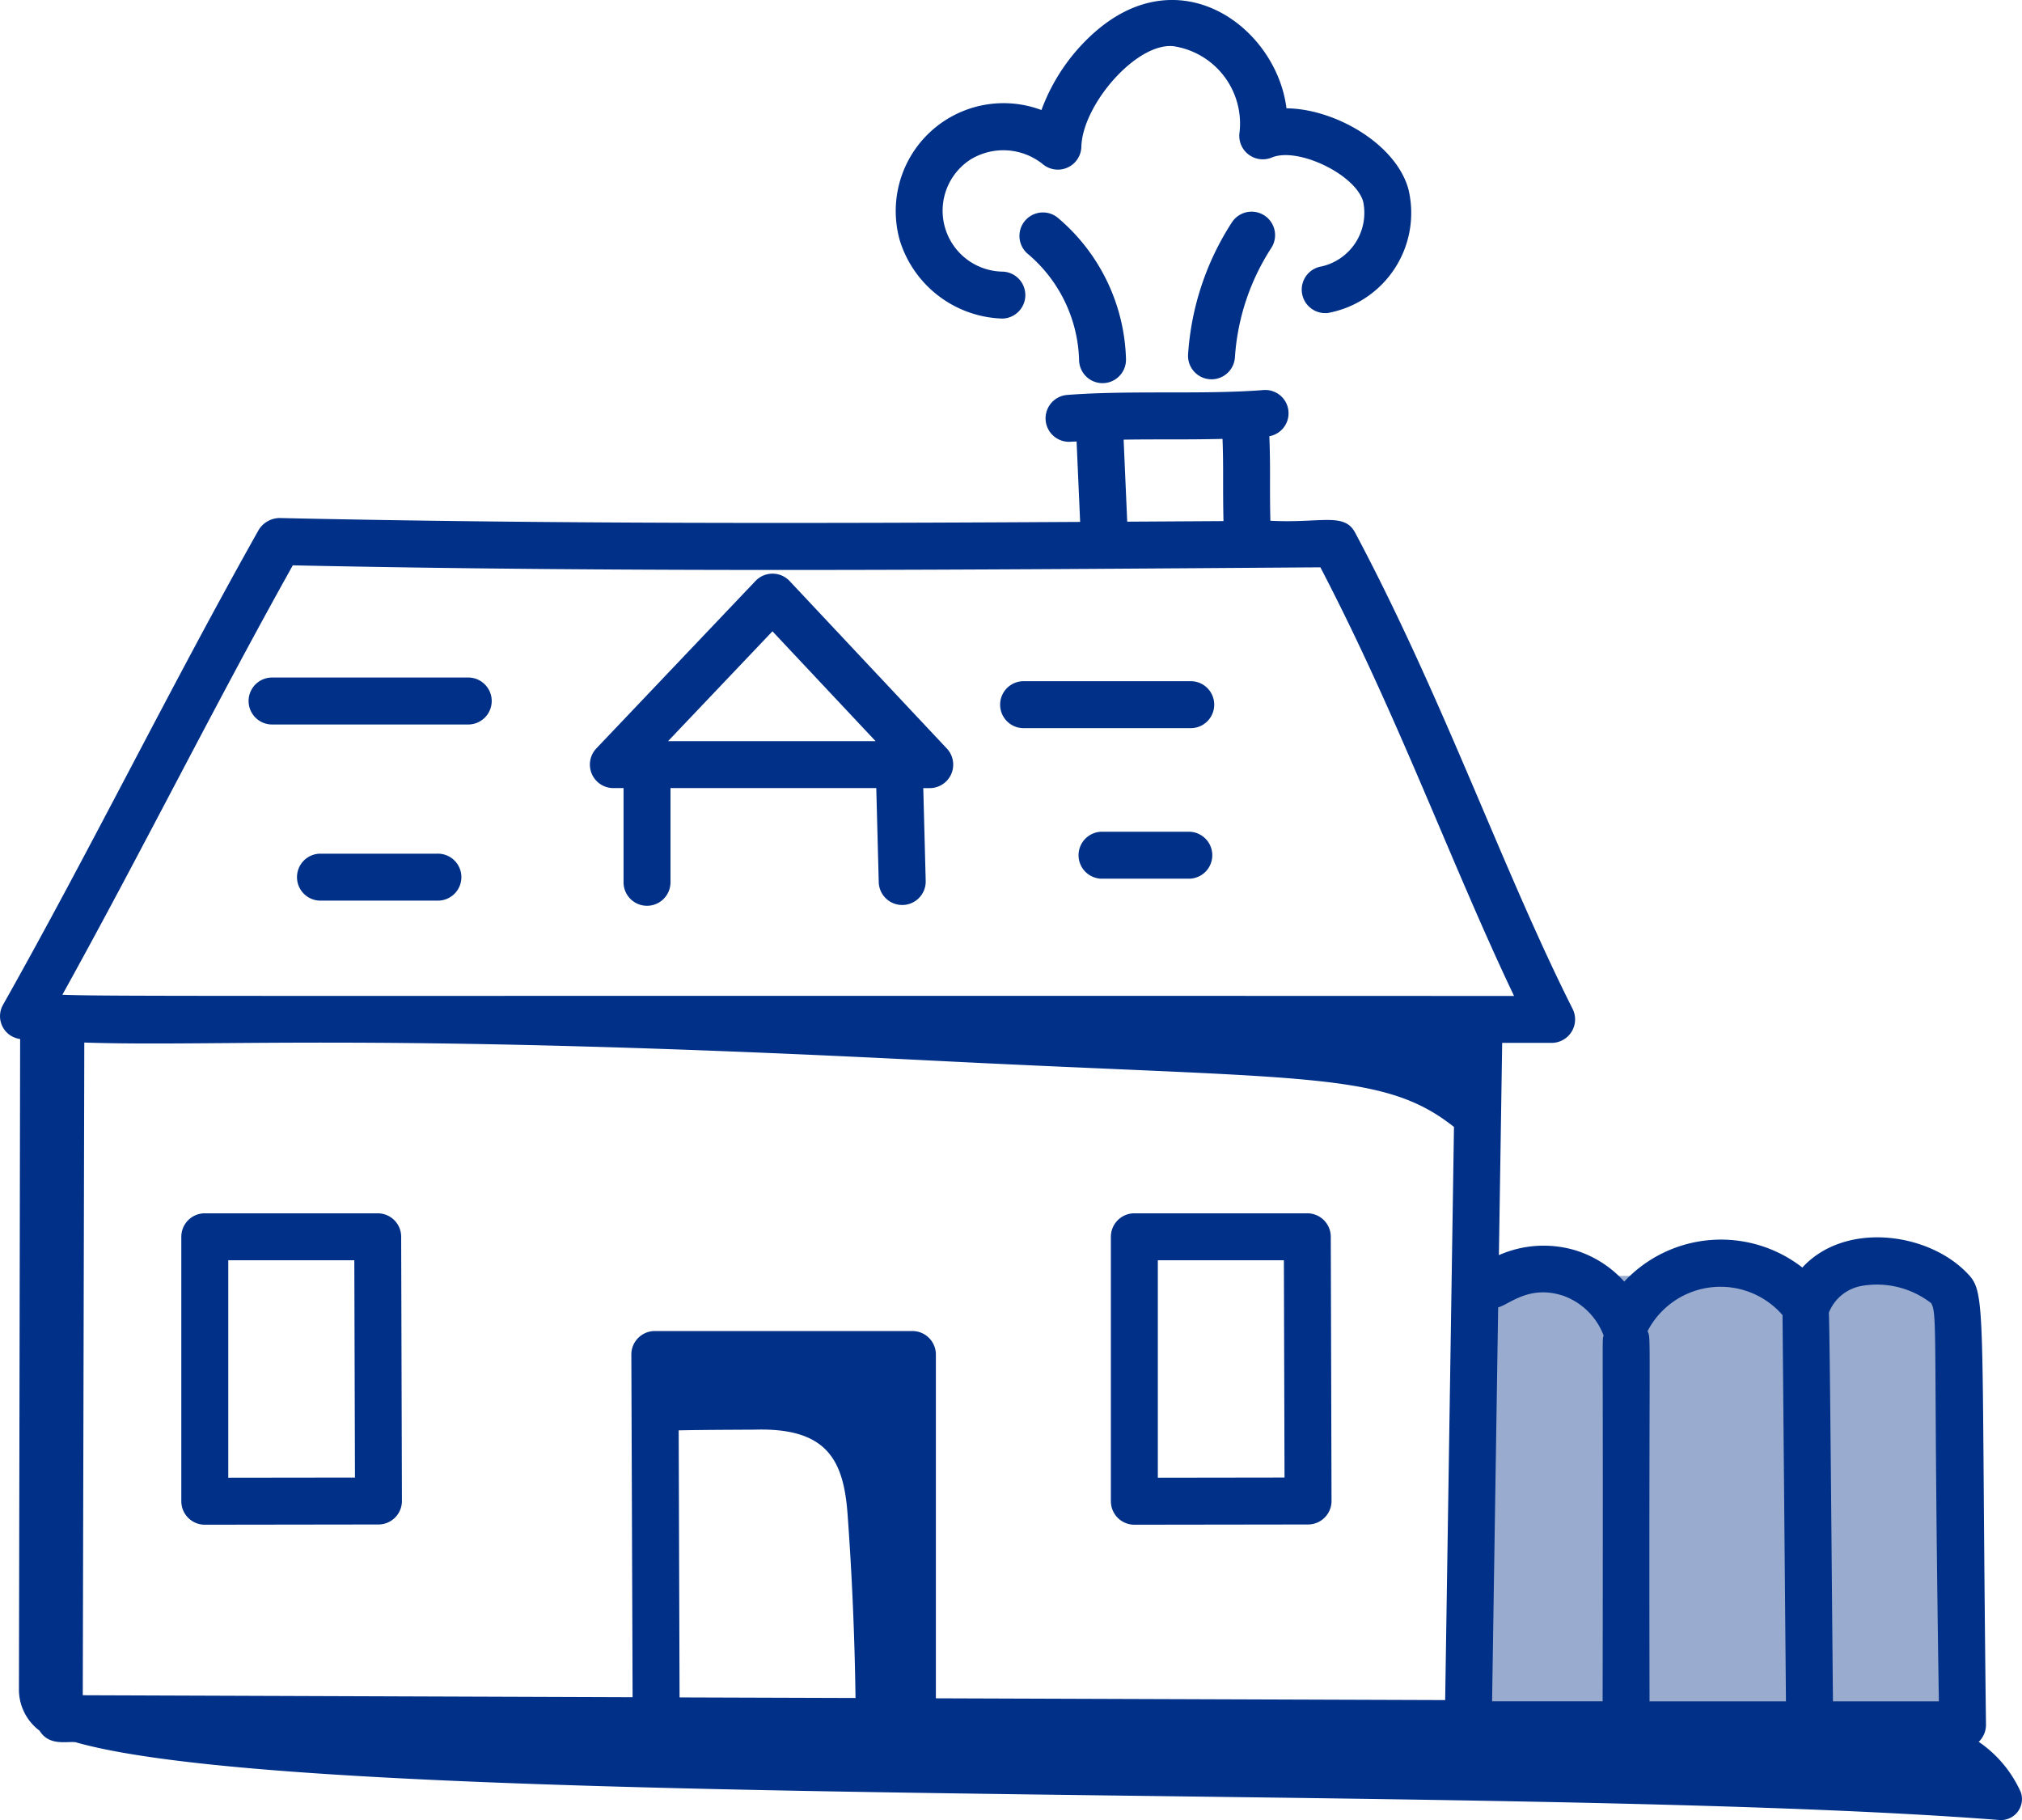
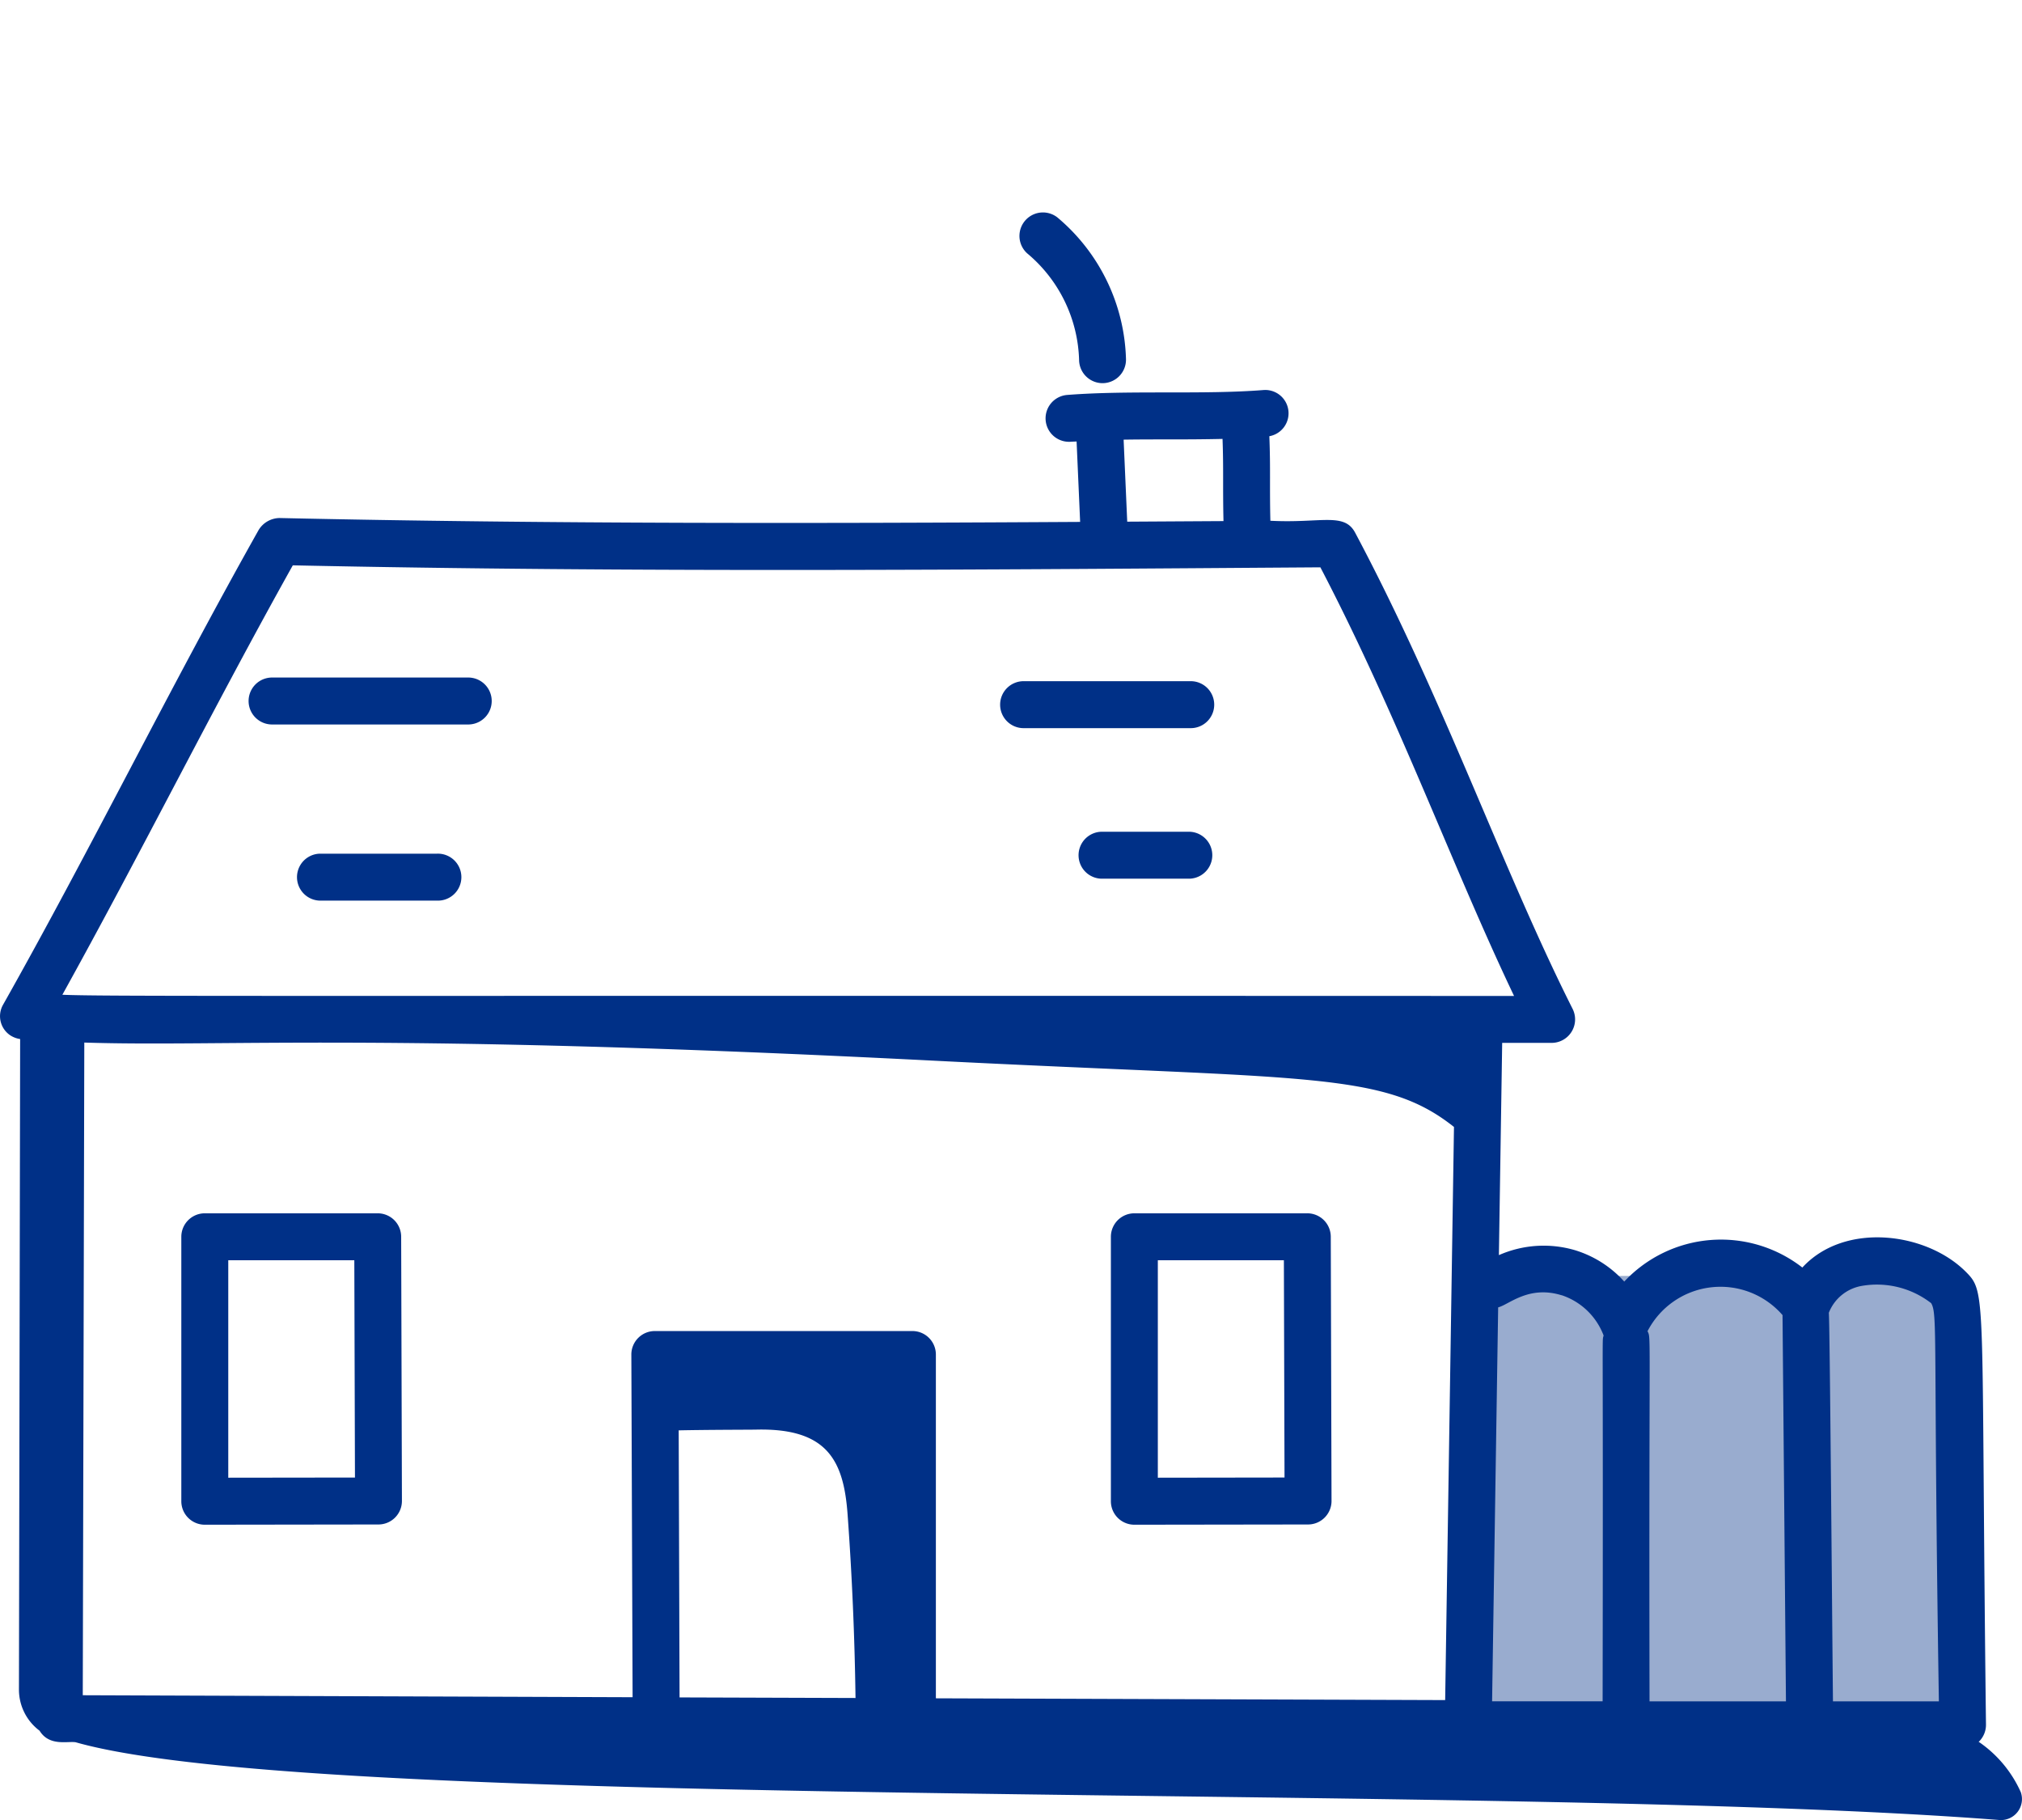
<svg xmlns="http://www.w3.org/2000/svg" width="101.602" height="91.445" viewBox="0 0 101.602 91.445">
  <g id="investment_home" data-name="investment home" transform="translate(0)">
    <rect id="Rectangle_1467" data-name="Rectangle 1467" width="23.958" height="23.344" transform="translate(74.573 64.107)" fill="#99accf" />
    <g id="_x38_7" transform="translate(0 0)">
-       <path id="Path_34198" data-name="Path 34198" d="M24.226,36.528h.51v4.733a1.179,1.179,0,1,0,2.359,0V36.528h10.34l.124,4.724a1.18,1.18,0,0,0,1.18,1.149h.031a1.18,1.18,0,0,0,1.149-1.209l-.122-4.663h.325a1.18,1.18,0,0,0,.86-1.987l-7.9-8.416a1.18,1.18,0,0,0-1.715-.005l-8,8.416A1.181,1.181,0,0,0,24.226,36.528Zm7.992-7.878L37.4,34.169H26.973Z" transform="translate(6.596 3.068)" fill="#003087" />
      <path id="Path_34199" data-name="Path 34199" d="M103.648,87.782a1.182,1.182,0,0,0,.341-.842c-.263-21.792.066-21.672-1.027-22.765-1.992-1.981-6.087-2.5-8.2-.2a6.657,6.657,0,0,0-8.949.706,5.484,5.484,0,0,0-2.462-1.573,5.574,5.574,0,0,0-3.837.244l.165-10.664h2.484a1.18,1.18,0,0,0,1.054-1.71c-3.53-7.01-6.465-15.539-10.926-23.923-.551-1.038-1.713-.466-4.26-.6-.042-1.78.013-2.62-.052-4.247a1.171,1.171,0,0,0-.3-2.32c-3.019.239-6.7,0-9.858.246a1.179,1.179,0,1,0,.187,2.351c.093-.007.193-.006.286-.013l.178,4.041c-13.143.077-26.6.106-40.224-.195a1.251,1.251,0,0,0-1.054.6C12.729,34.856,8.749,42.97,4.35,50.773A1.158,1.158,0,0,0,4.7,52.3a1.231,1.231,0,0,0,.509.195L5.149,85.182a2.579,2.579,0,0,0,1.036,2.064c.485.794,1.4.518,1.81.58,12.514,3.564,71.668,1.965,96.661,3.907a1.055,1.055,0,0,0,1.084-1.395,6.046,6.046,0,0,0-2.121-2.537C103.627,87.793,103.639,87.79,103.648,87.782ZM76.814,85.708l-25.591-.089V68.346a1.18,1.18,0,0,0-1.179-1.18H37.1a1.18,1.18,0,0,0-1.179,1.184l.063,17.214-27.628-.1.077-32.792c7.075.225,14.733-.51,42.617.907,18.9.961,22.659.519,26.207,3.333Zm-38.47-.134L38.3,72.156c1.522-.032,3.6-.03,3.885-.037,3.577-.088,4.4,1.545,4.6,4.232q.337,4.619.4,9.252ZM97.735,64.9a4.449,4.449,0,0,1,3.5.866c.34.589.1,1.688.387,20.007H96.3c-.045-4.365-.157-19.116-.208-19.523A2.177,2.177,0,0,1,97.735,64.9Zm-3.969,1.465c.265,29.876.135,15.179.172,19.408H87.083c-.037-19.123.088-18.174-.1-18.6A4.127,4.127,0,0,1,93.766,66.365Zm-11.1-1a3.394,3.394,0,0,1,2.109,2.024c-.089.413-.015-1.2-.049,18.381H79.172l.305-19.794C80.01,65.849,81,64.855,82.664,65.368ZM60.657,22.38c1.873-.027,3,.007,4.97-.037.056,1.494.008,2.373.048,4.129l-4.837.029ZM18.91,28.695c17.226.366,34.3.22,51.634.1,3.9,7.469,6.607,14.981,9.732,21.536-62.372-.023-70.784.035-72.945-.061C11.341,43.035,14.9,35.867,18.91,28.695Z" transform="translate(-4.197 -0.291)" fill="#003087" />
      <path id="Path_34200" data-name="Path 34200" d="M39.691,47.368V60.655a1.18,1.18,0,0,0,1.179,1.18l8.73-.012a1.181,1.181,0,0,0,1.178-1.183L50.74,47.365a1.179,1.179,0,0,0-1.18-1.176h-8.69A1.18,1.18,0,0,0,39.691,47.368Zm2.359,1.179h6.334l.032,10.917-6.366.009Z" transform="translate(16.129 14.771)" fill="#003087" />
      <path id="Path_34201" data-name="Path 34201" d="M19.86,46.189H11.17a1.18,1.18,0,0,0-1.179,1.18V60.655a1.18,1.18,0,0,0,1.179,1.18h0l8.728-.012a1.181,1.181,0,0,0,1.178-1.183l-.038-13.274A1.179,1.179,0,0,0,19.86,46.189ZM12.35,59.473V48.548h6.334l.032,10.917Z" transform="translate(-0.88 14.771)" fill="#003087" />
      <path id="Path_34202" data-name="Path 34202" d="M37.354,31.548h8.329a1.18,1.18,0,1,0,0-2.359H37.354a1.18,1.18,0,1,0,0,2.359Z" transform="translate(14.115 5.036)" fill="#003087" />
      <path id="Path_34203" data-name="Path 34203" d="M44.245,34H39.816a1.18,1.18,0,0,0,0,2.359h4.429a1.18,1.18,0,0,0,0-2.359Z" transform="translate(15.525 7.789)" fill="#003087" />
      <path id="Path_34204" data-name="Path 34204" d="M13.32,31.431h9.857a1.179,1.179,0,0,0,0-2.359H13.32a1.179,1.179,0,1,0,0,2.359Z" transform="translate(0.351 4.969)" fill="#003087" />
      <path id="Path_34205" data-name="Path 34205" d="M20.745,34.7h-5.9a1.18,1.18,0,0,0,0,2.359h5.9a1.18,1.18,0,1,0,0-2.359Z" transform="translate(1.224 8.191)" fill="#003087" />
      <path id="Path_34206" data-name="Path 34206" d="M38.684,14.473a1.18,1.18,0,0,0-1.5,1.82,7.244,7.244,0,0,1,2.6,5.361,1.179,1.179,0,0,0,1.179,1.153h.026A1.181,1.181,0,0,0,42.14,21.6,9.634,9.634,0,0,0,38.684,14.473Z" transform="translate(14.439 -3.556)" fill="#003087" />
-       <path id="Path_34207" data-name="Path 34207" d="M44.369,14.722a13.838,13.838,0,0,0-2.21,6.653,1.179,1.179,0,0,0,2.353.152,11.487,11.487,0,0,1,1.835-5.518A1.18,1.18,0,0,0,44.369,14.722Z" transform="translate(17.54 -3.562)" fill="#003087" />
-       <path id="Path_34208" data-name="Path 34208" d="M54.193,20.817a1.18,1.18,0,0,0,.35,2.333,5.111,5.111,0,0,0,4.035-6.228c-.637-2.279-3.7-4.031-6.125-4.053-.5-4.029-5.315-7.659-9.663-3.8a9.657,9.657,0,0,0-2.649,3.887,5.419,5.419,0,0,0-7.114,6.561,5.579,5.579,0,0,0,5.15,3.916,1.18,1.18,0,0,0,.015-2.359,3.061,3.061,0,0,1-1.623-5.628,3.163,3.163,0,0,1,3.638.227,1.181,1.181,0,0,0,1.94-.872c.051-2.088,2.741-5.234,4.62-5.054a3.933,3.933,0,0,1,3.33,4.315,1.181,1.181,0,0,0,1.619,1.279c1.308-.546,4.21.855,4.591,2.216a2.76,2.76,0,0,1-2.112,3.261Z" transform="translate(12.19 -7.427)" fill="#003087" />
    </g>
  </g>
</svg>